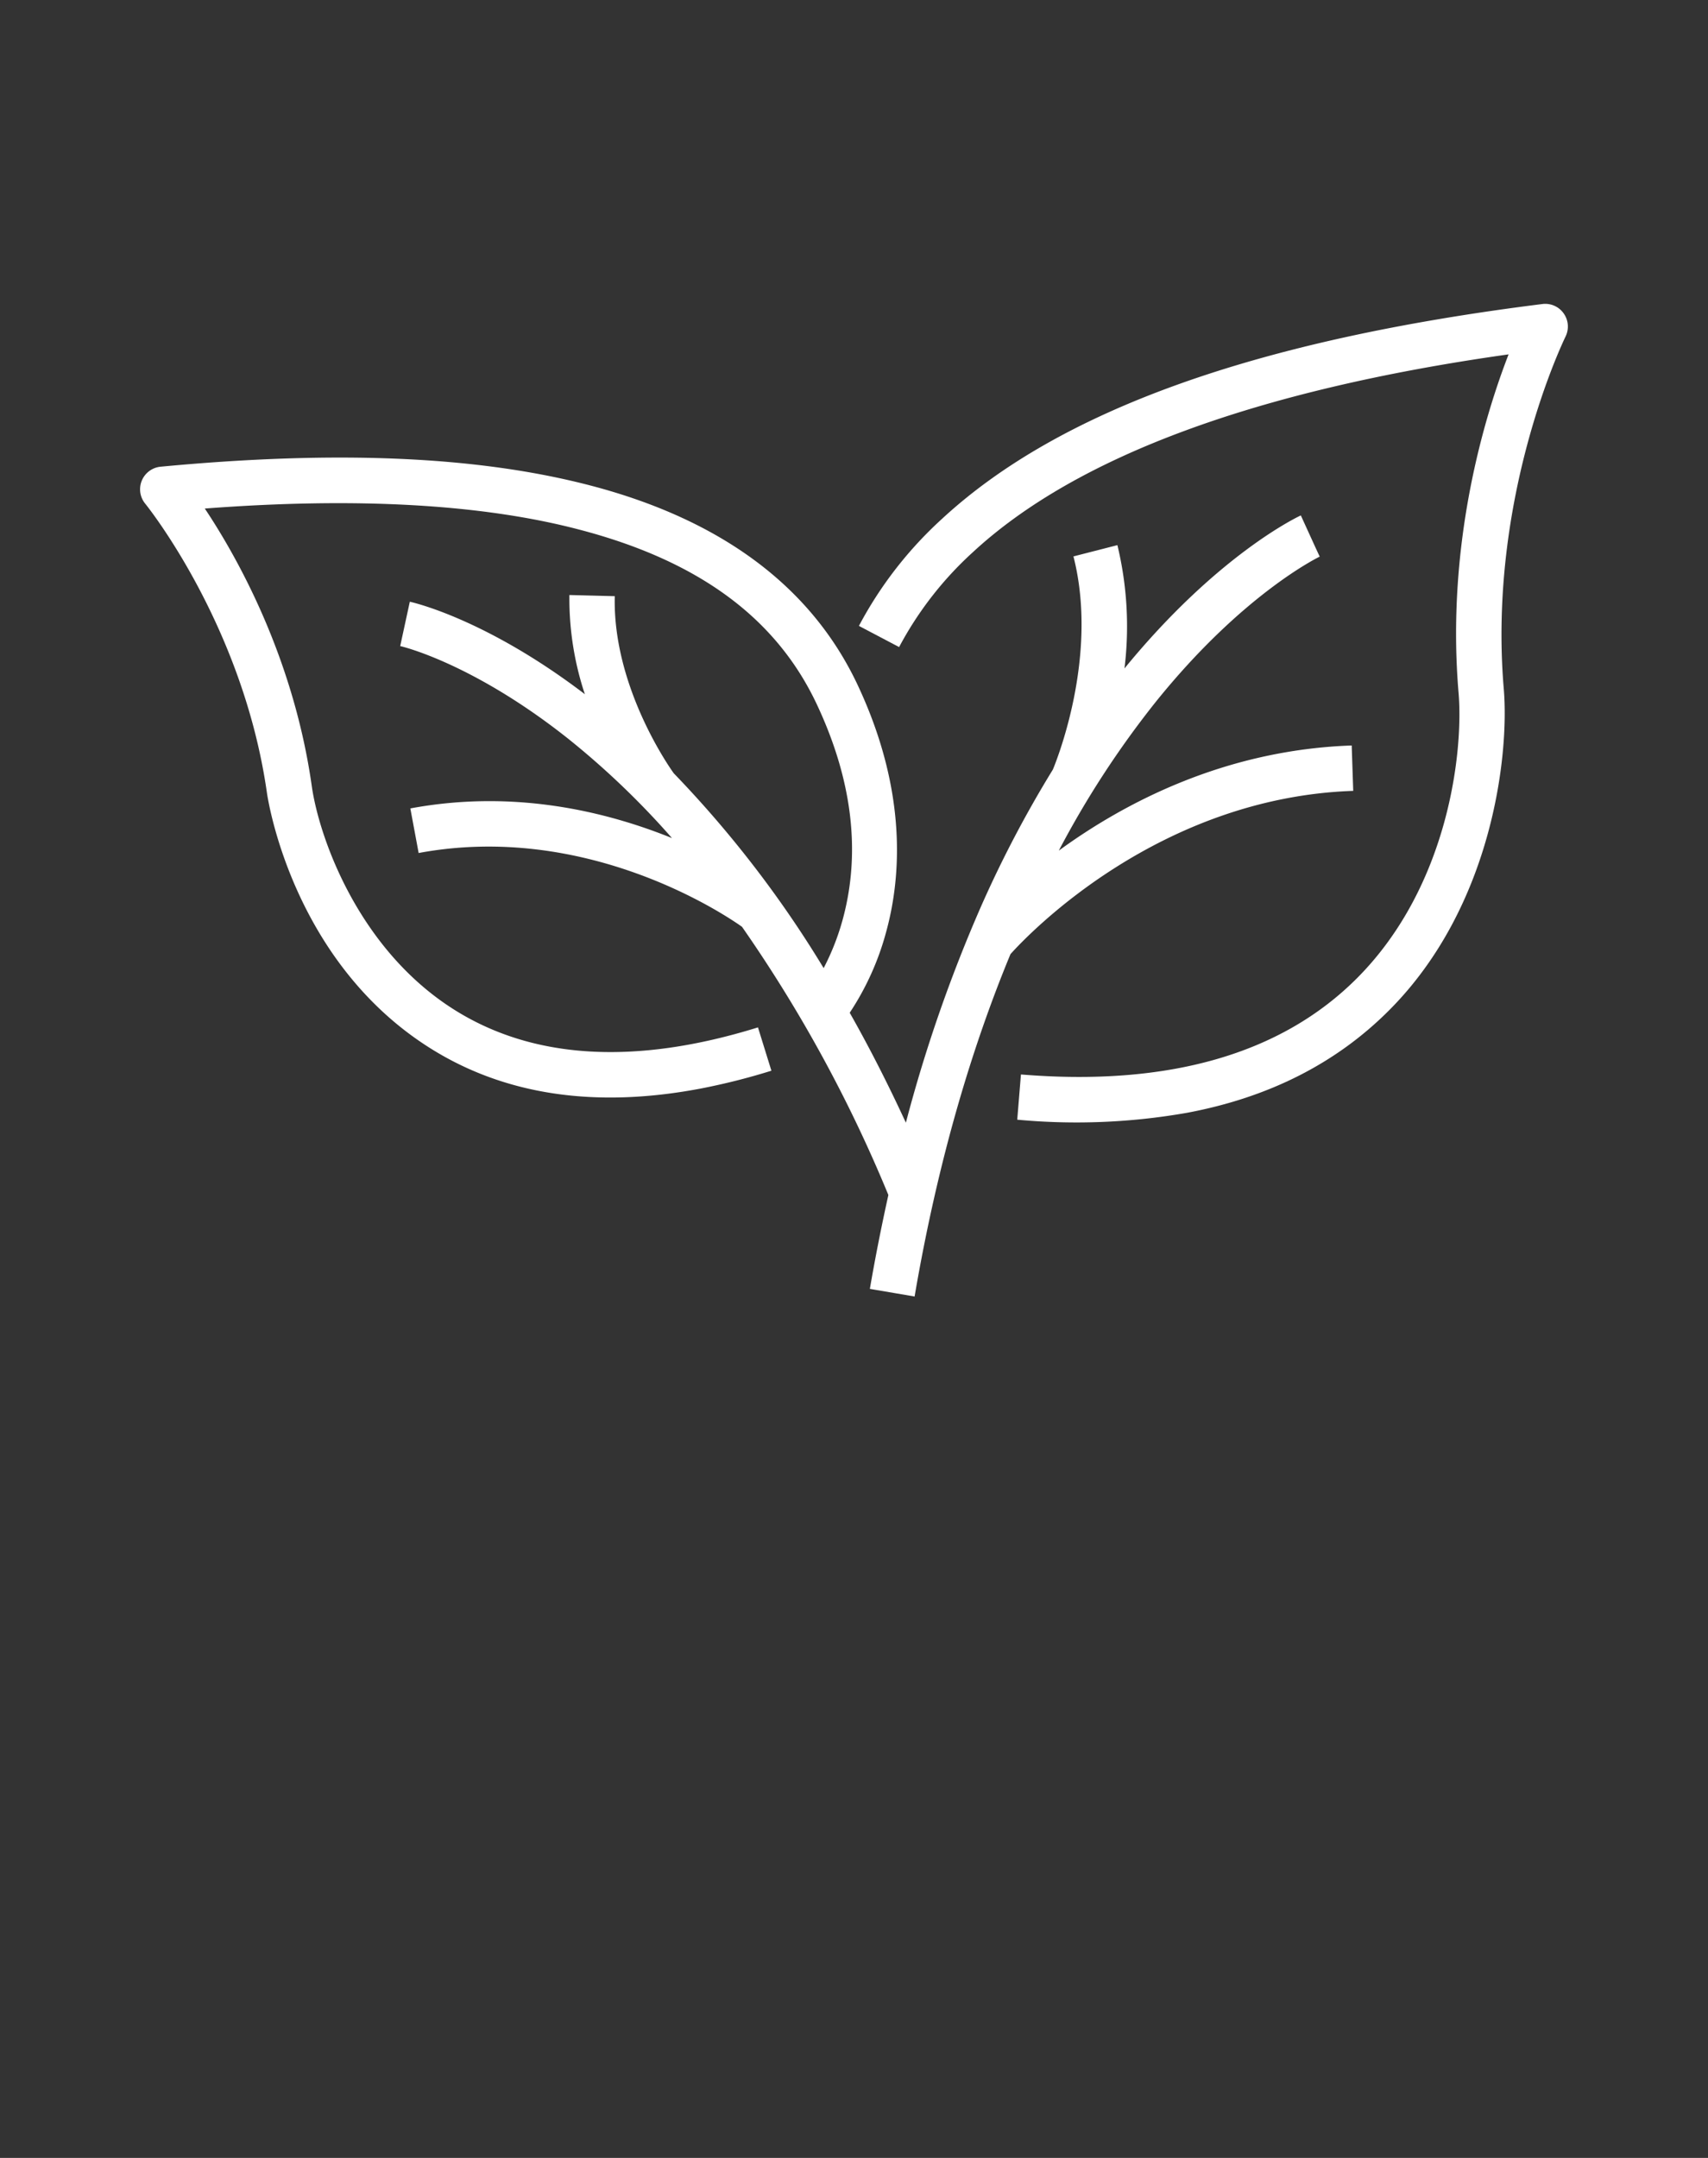
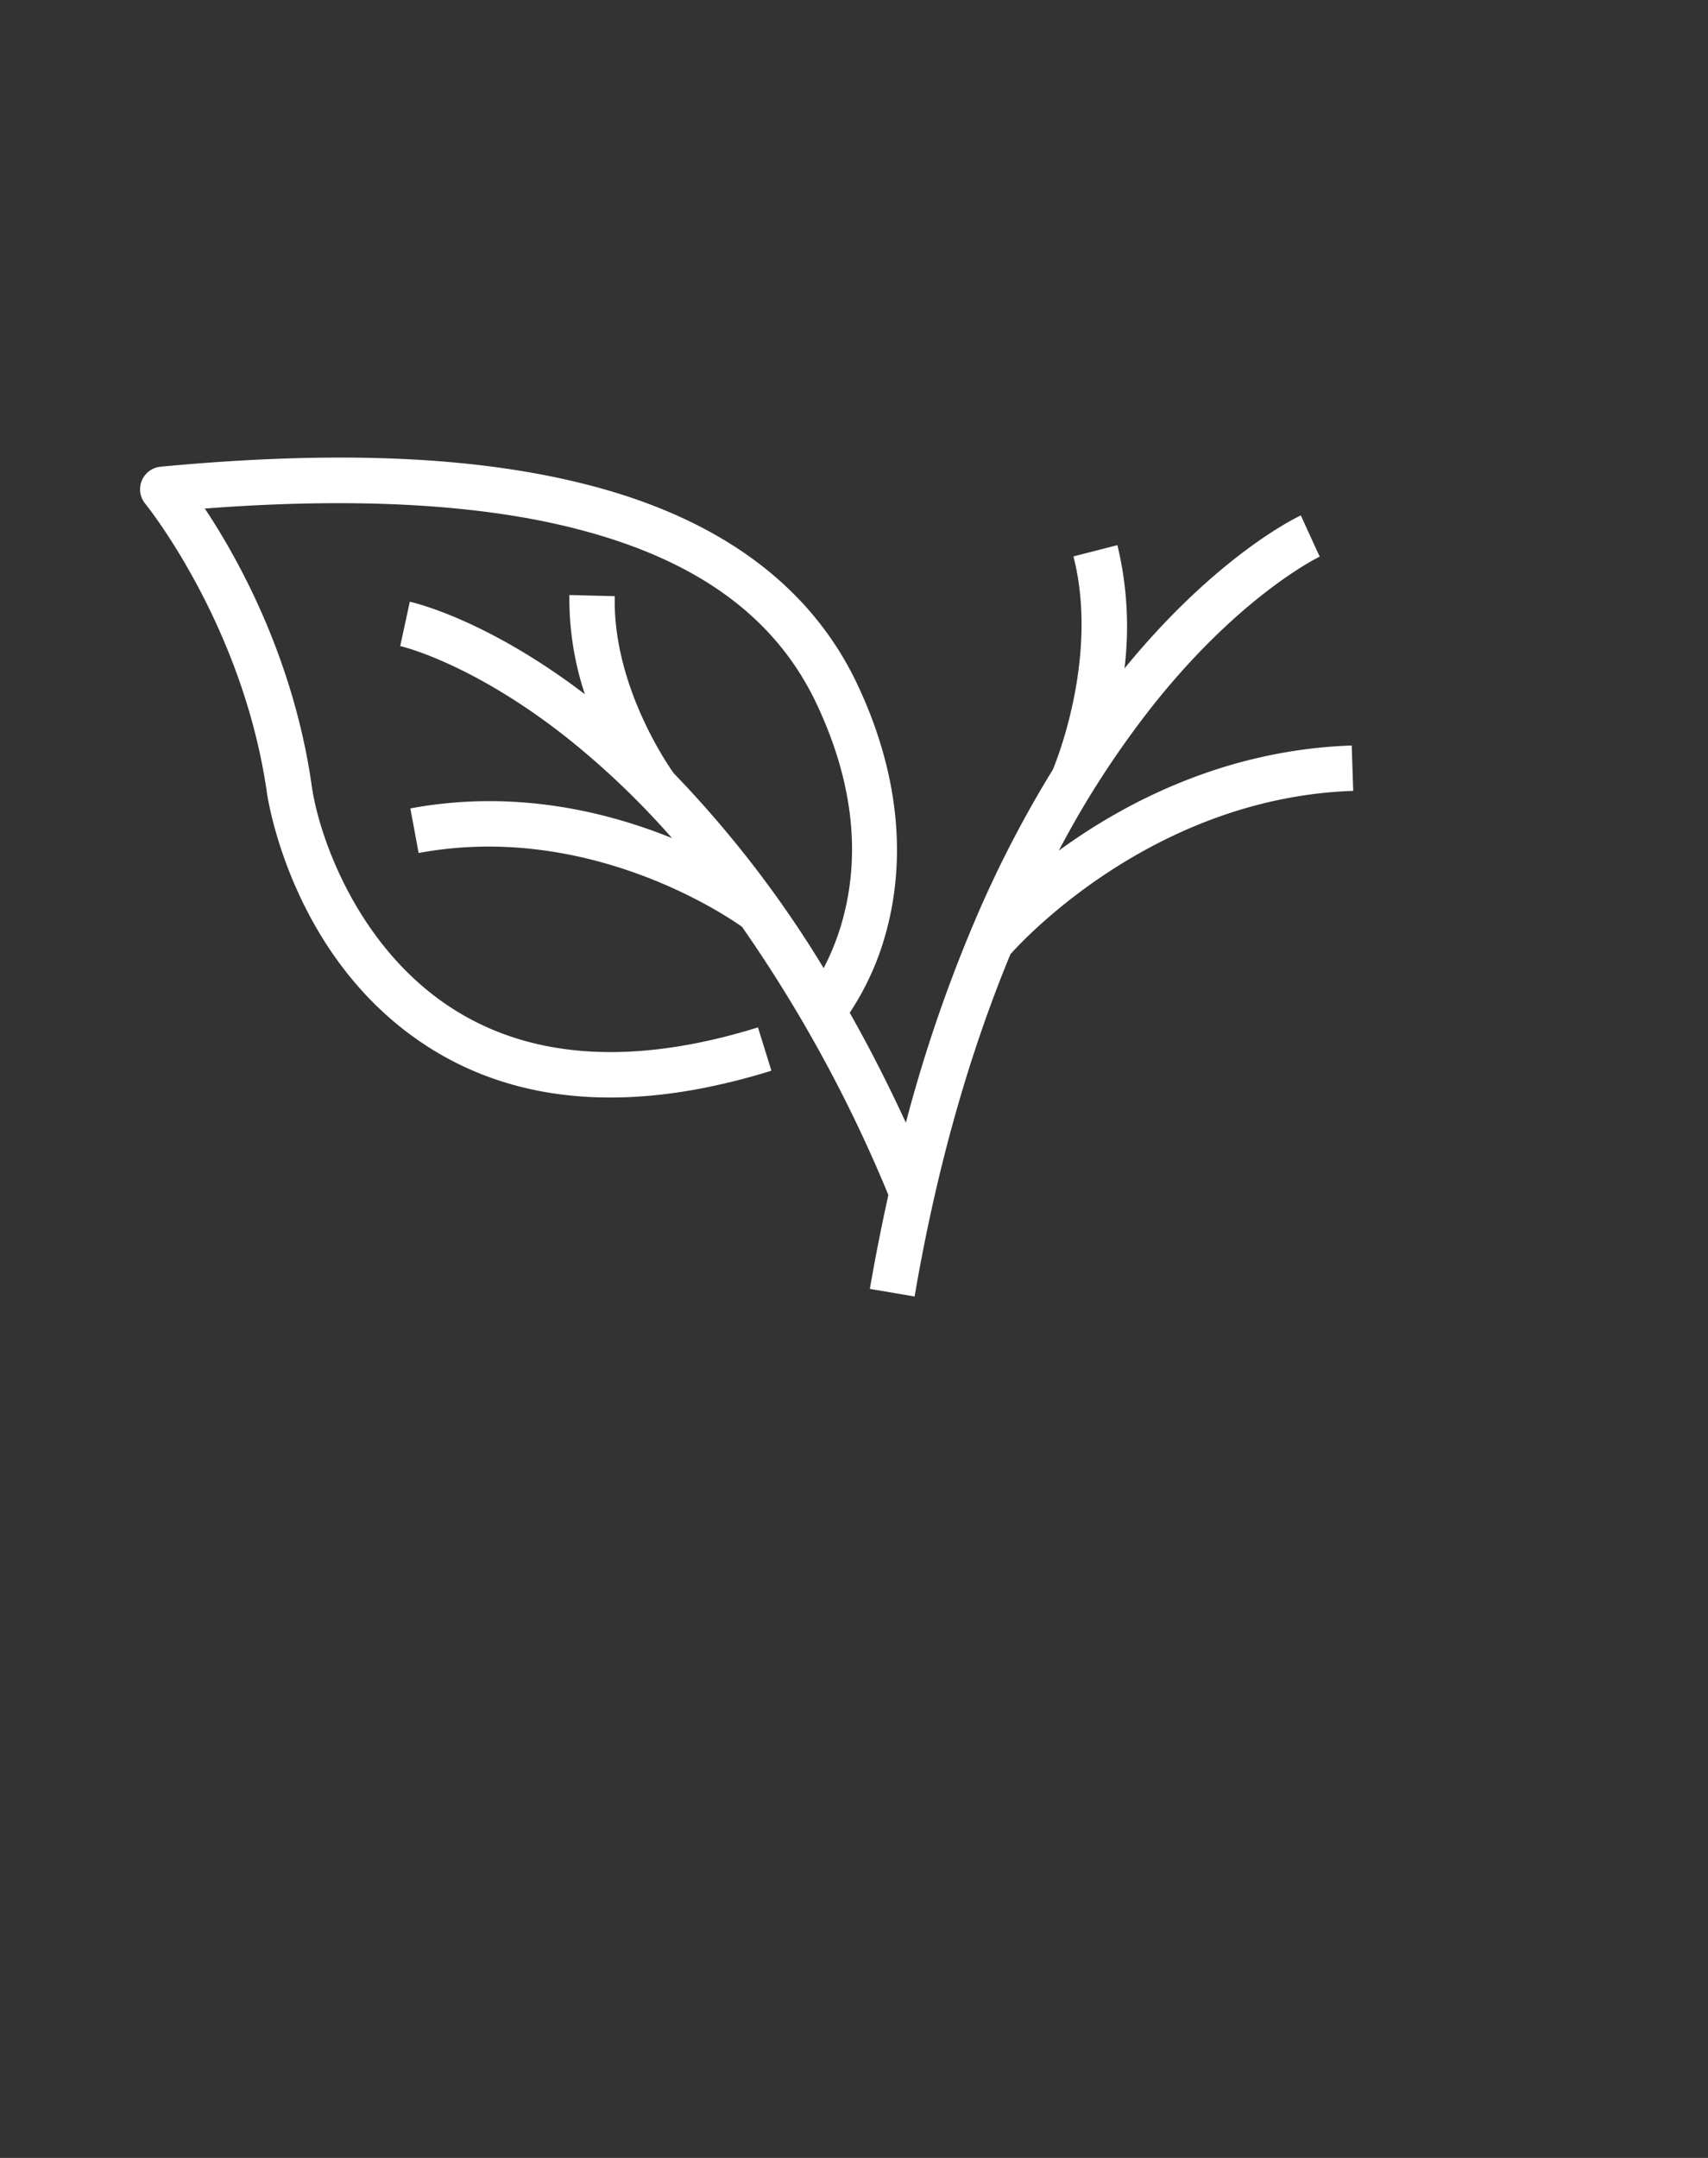
<svg xmlns="http://www.w3.org/2000/svg" id="Layer_1" data-name="Layer 1" viewBox="0 0 323 408">
  <rect x="0" y="0" width="323" height="408" fill="#333333" stroke="none" />
  <defs>
    <style>.cls-1{fill:#fff;}</style>
  </defs>
-   <path class="cls-1" d="M295.71,59.26a4.26,4.26,0,0,0-4-1.78c-54.19,6.78-91.35,20.07-113.59,40.64a74.57,74.57,0,0,0-15.69,20.22l7.6,4a66.23,66.23,0,0,1,13.91-17.9C203.5,86.31,237.58,73.73,285.29,67c-4.46,11.5-11.87,35.6-9.46,64,.94,11.06-1.87,36.57-19.2,53.94-14.34,14.38-35.72,20.5-63.56,18.21l-.7,8.55a120.5,120.5,0,0,0,32.15-1.31C240,207.48,252.75,201,262.71,191c19.55-19.6,22.72-48.29,21.67-60.73C281.28,93.75,295.9,64,296.05,63.65A4.28,4.28,0,0,0,295.71,59.26Z" />
  <path class="cls-1" d="M255.91,149.53l-.29-8.58c-24,.83-43,10.84-55.39,19.88a177,177,0,0,1,18.34-28.13c16.52-20.53,30.88-27.39,31-27.46l-1.81-3.89,1.8,3.9L246,97.45c-.64.3-15.76,7.43-33.35,28.93a65.38,65.38,0,0,0-1.34-23.31L203,105.2c4.86,19-3.35,39-3.89,40.3a216.28,216.28,0,0,0-13.64,26,277,277,0,0,0-14.16,40.77c-3.46-7.49-7-14.41-10.62-20.79a52,52,0,0,0,6.89-15.28c2.79-10.14,4.11-26.47-5.39-46.69-8.71-18.52-25.68-31.2-50.44-37.69-21.27-5.57-47.88-6.74-81.37-3.58a4.29,4.29,0,0,0-2.91,7c.19.23,18.46,22.87,23,54.6.18,1.29,4.78,31.82,30.74,48.25,14.1,8.93,31.28,11.51,51.21,7.74a123.94,123.94,0,0,0,13.46-3.39l-2.54-8.19c-23.22,7.21-42.58,6.06-57.54-3.41-18.12-11.47-25.48-32.62-26.84-42.21-3.43-24.22-14-43.14-20.23-52.48,28.65-2.18,52.47-.85,70.88,4,22.51,5.89,37.18,16.7,44.85,33,6.66,14.16,8.34,27.73,5,40.34a46.17,46.17,0,0,1-3.7,9.55,208.5,208.5,0,0,0-28.35-36.84c-.54-.75-11.58-16.21-11.15-33.48l-8.58-.22a57.21,57.21,0,0,0,2.92,18.75C91.89,117,78.09,113.9,77.5,113.77l-1.82,8.39c.14,0,13.72,3.17,31.82,17.55a155,155,0,0,1,19.58,18.75c-12.37-5-29.79-9.28-49.48-5.61l1.57,8.43c31.22-5.82,57,11,61.15,13.95A265.1,265.1,0,0,1,168,225.94c-1.28,5.79-2.46,11.7-3.5,17.75l8.46,1.44c4.44-26,10.94-47.36,18.13-64.73C194.77,176.29,219.32,150.78,255.91,149.53Z" />
</svg>